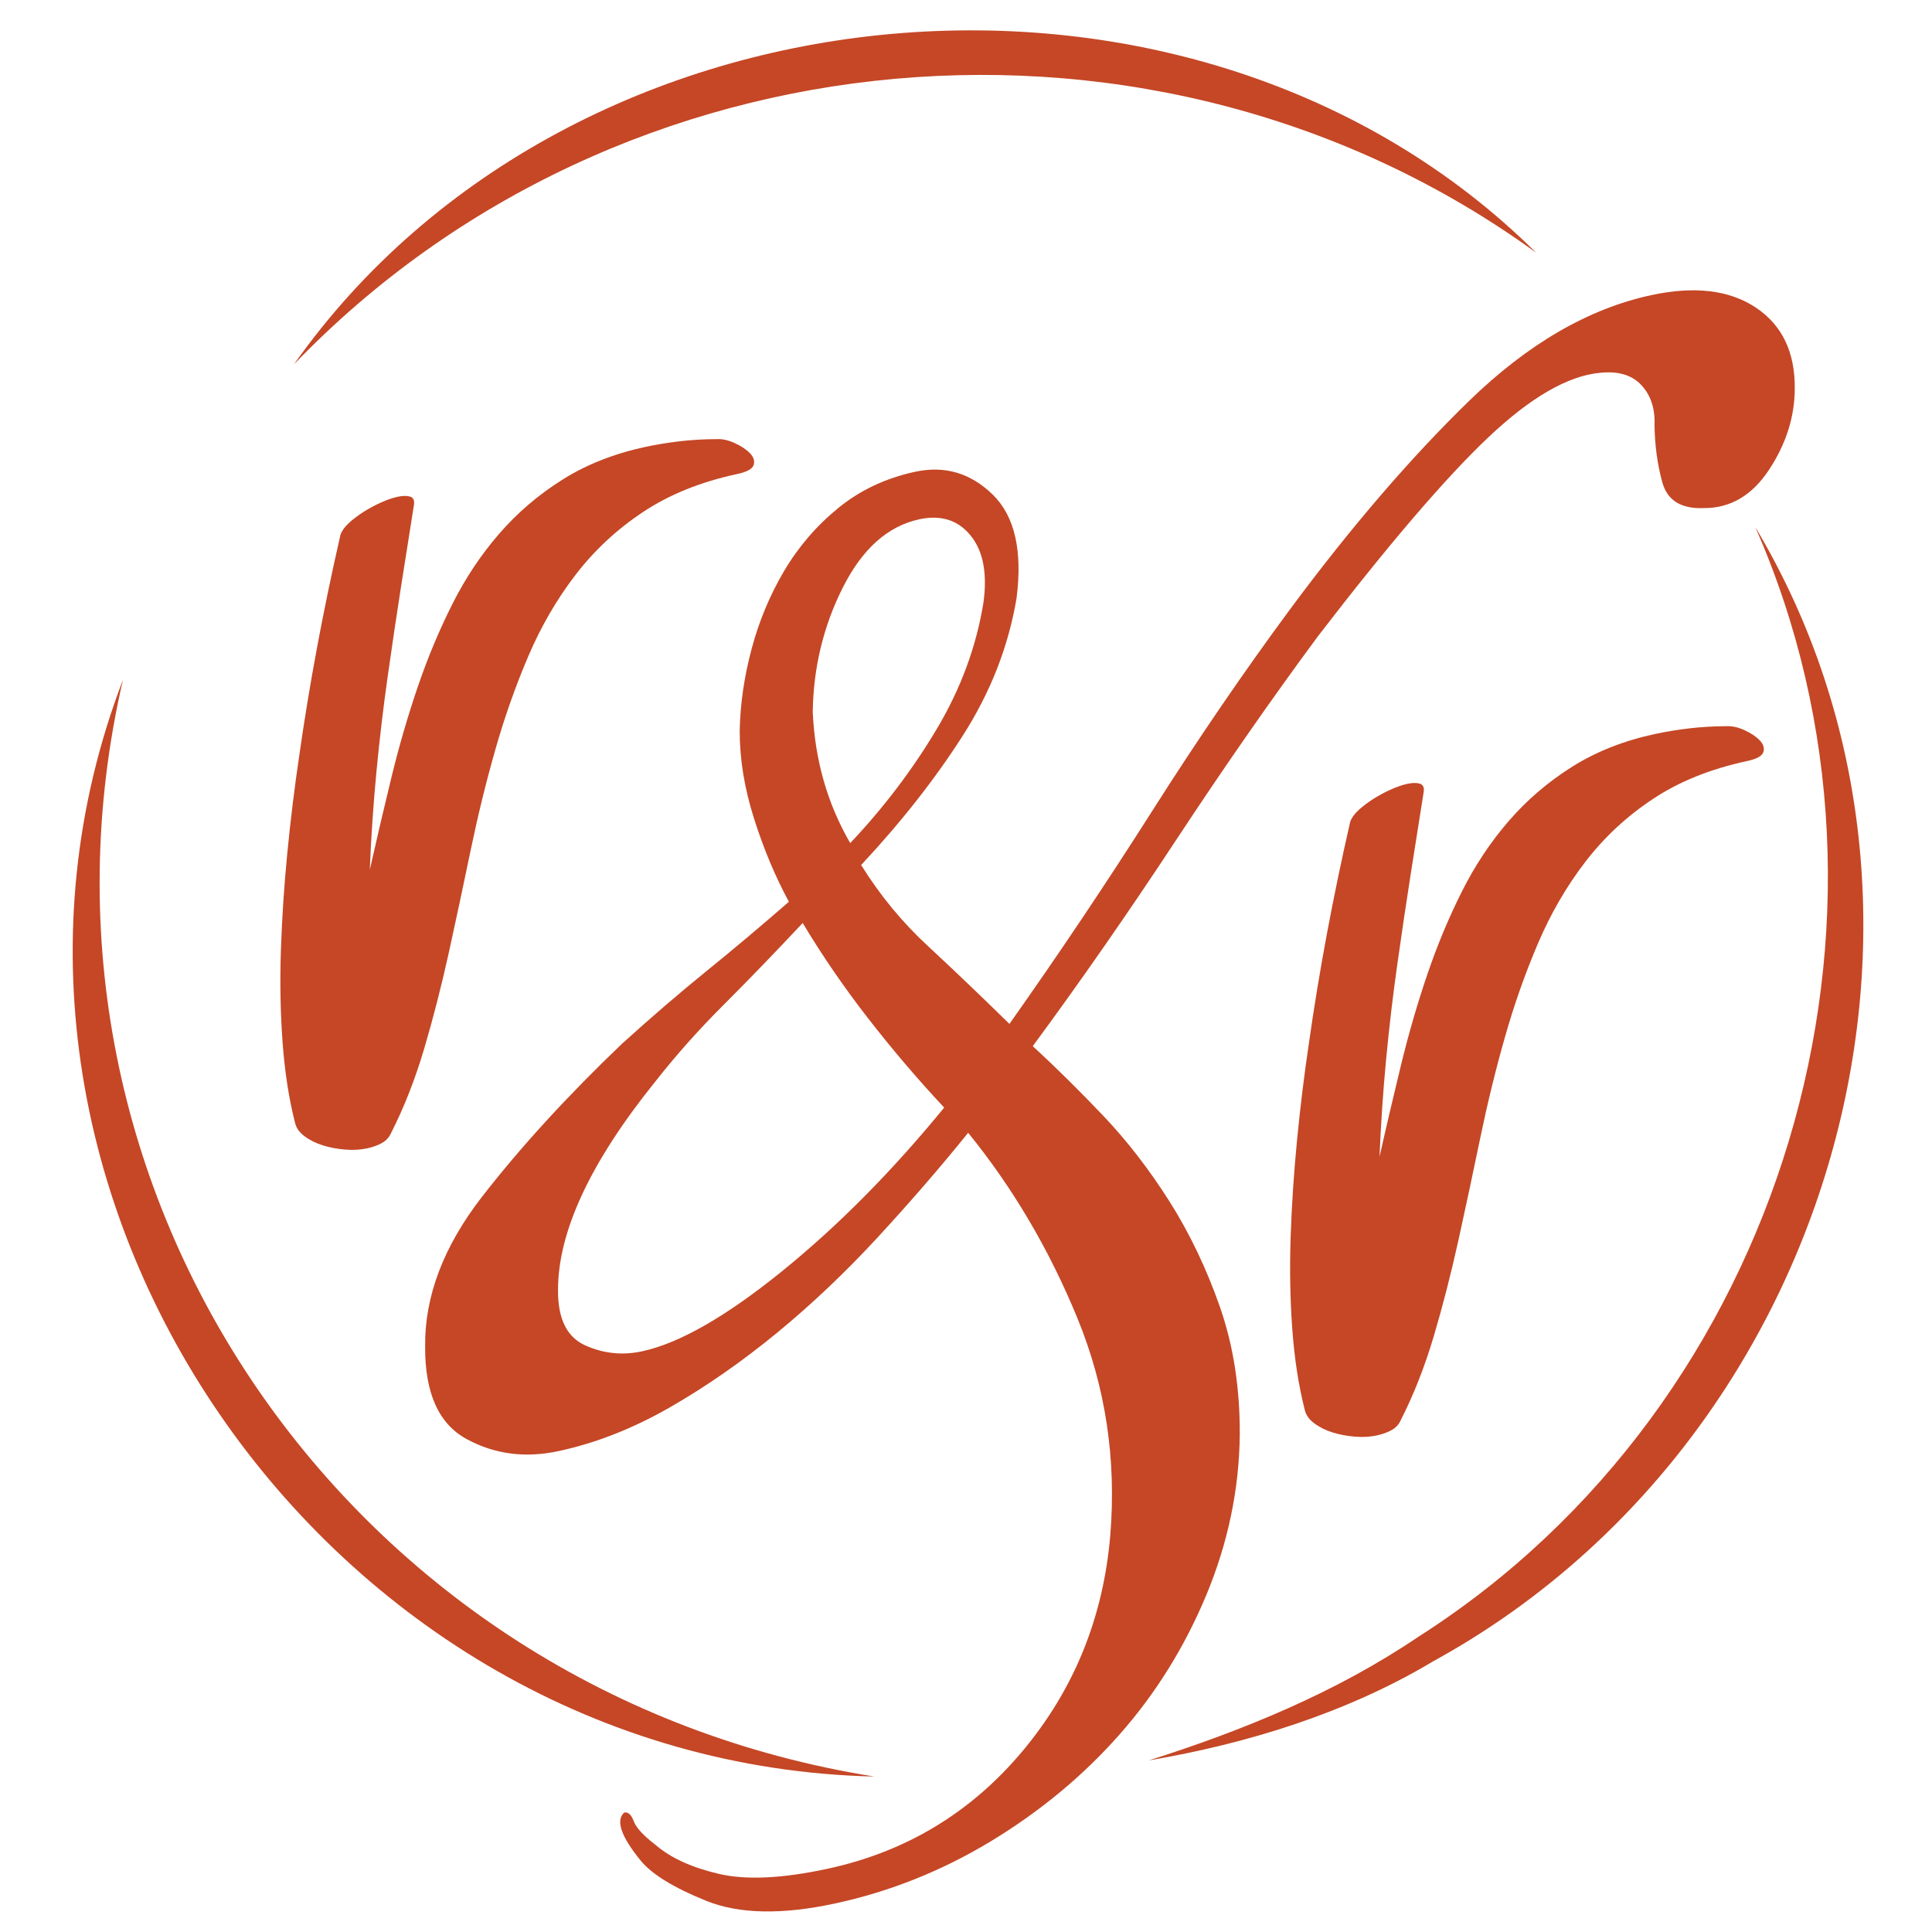
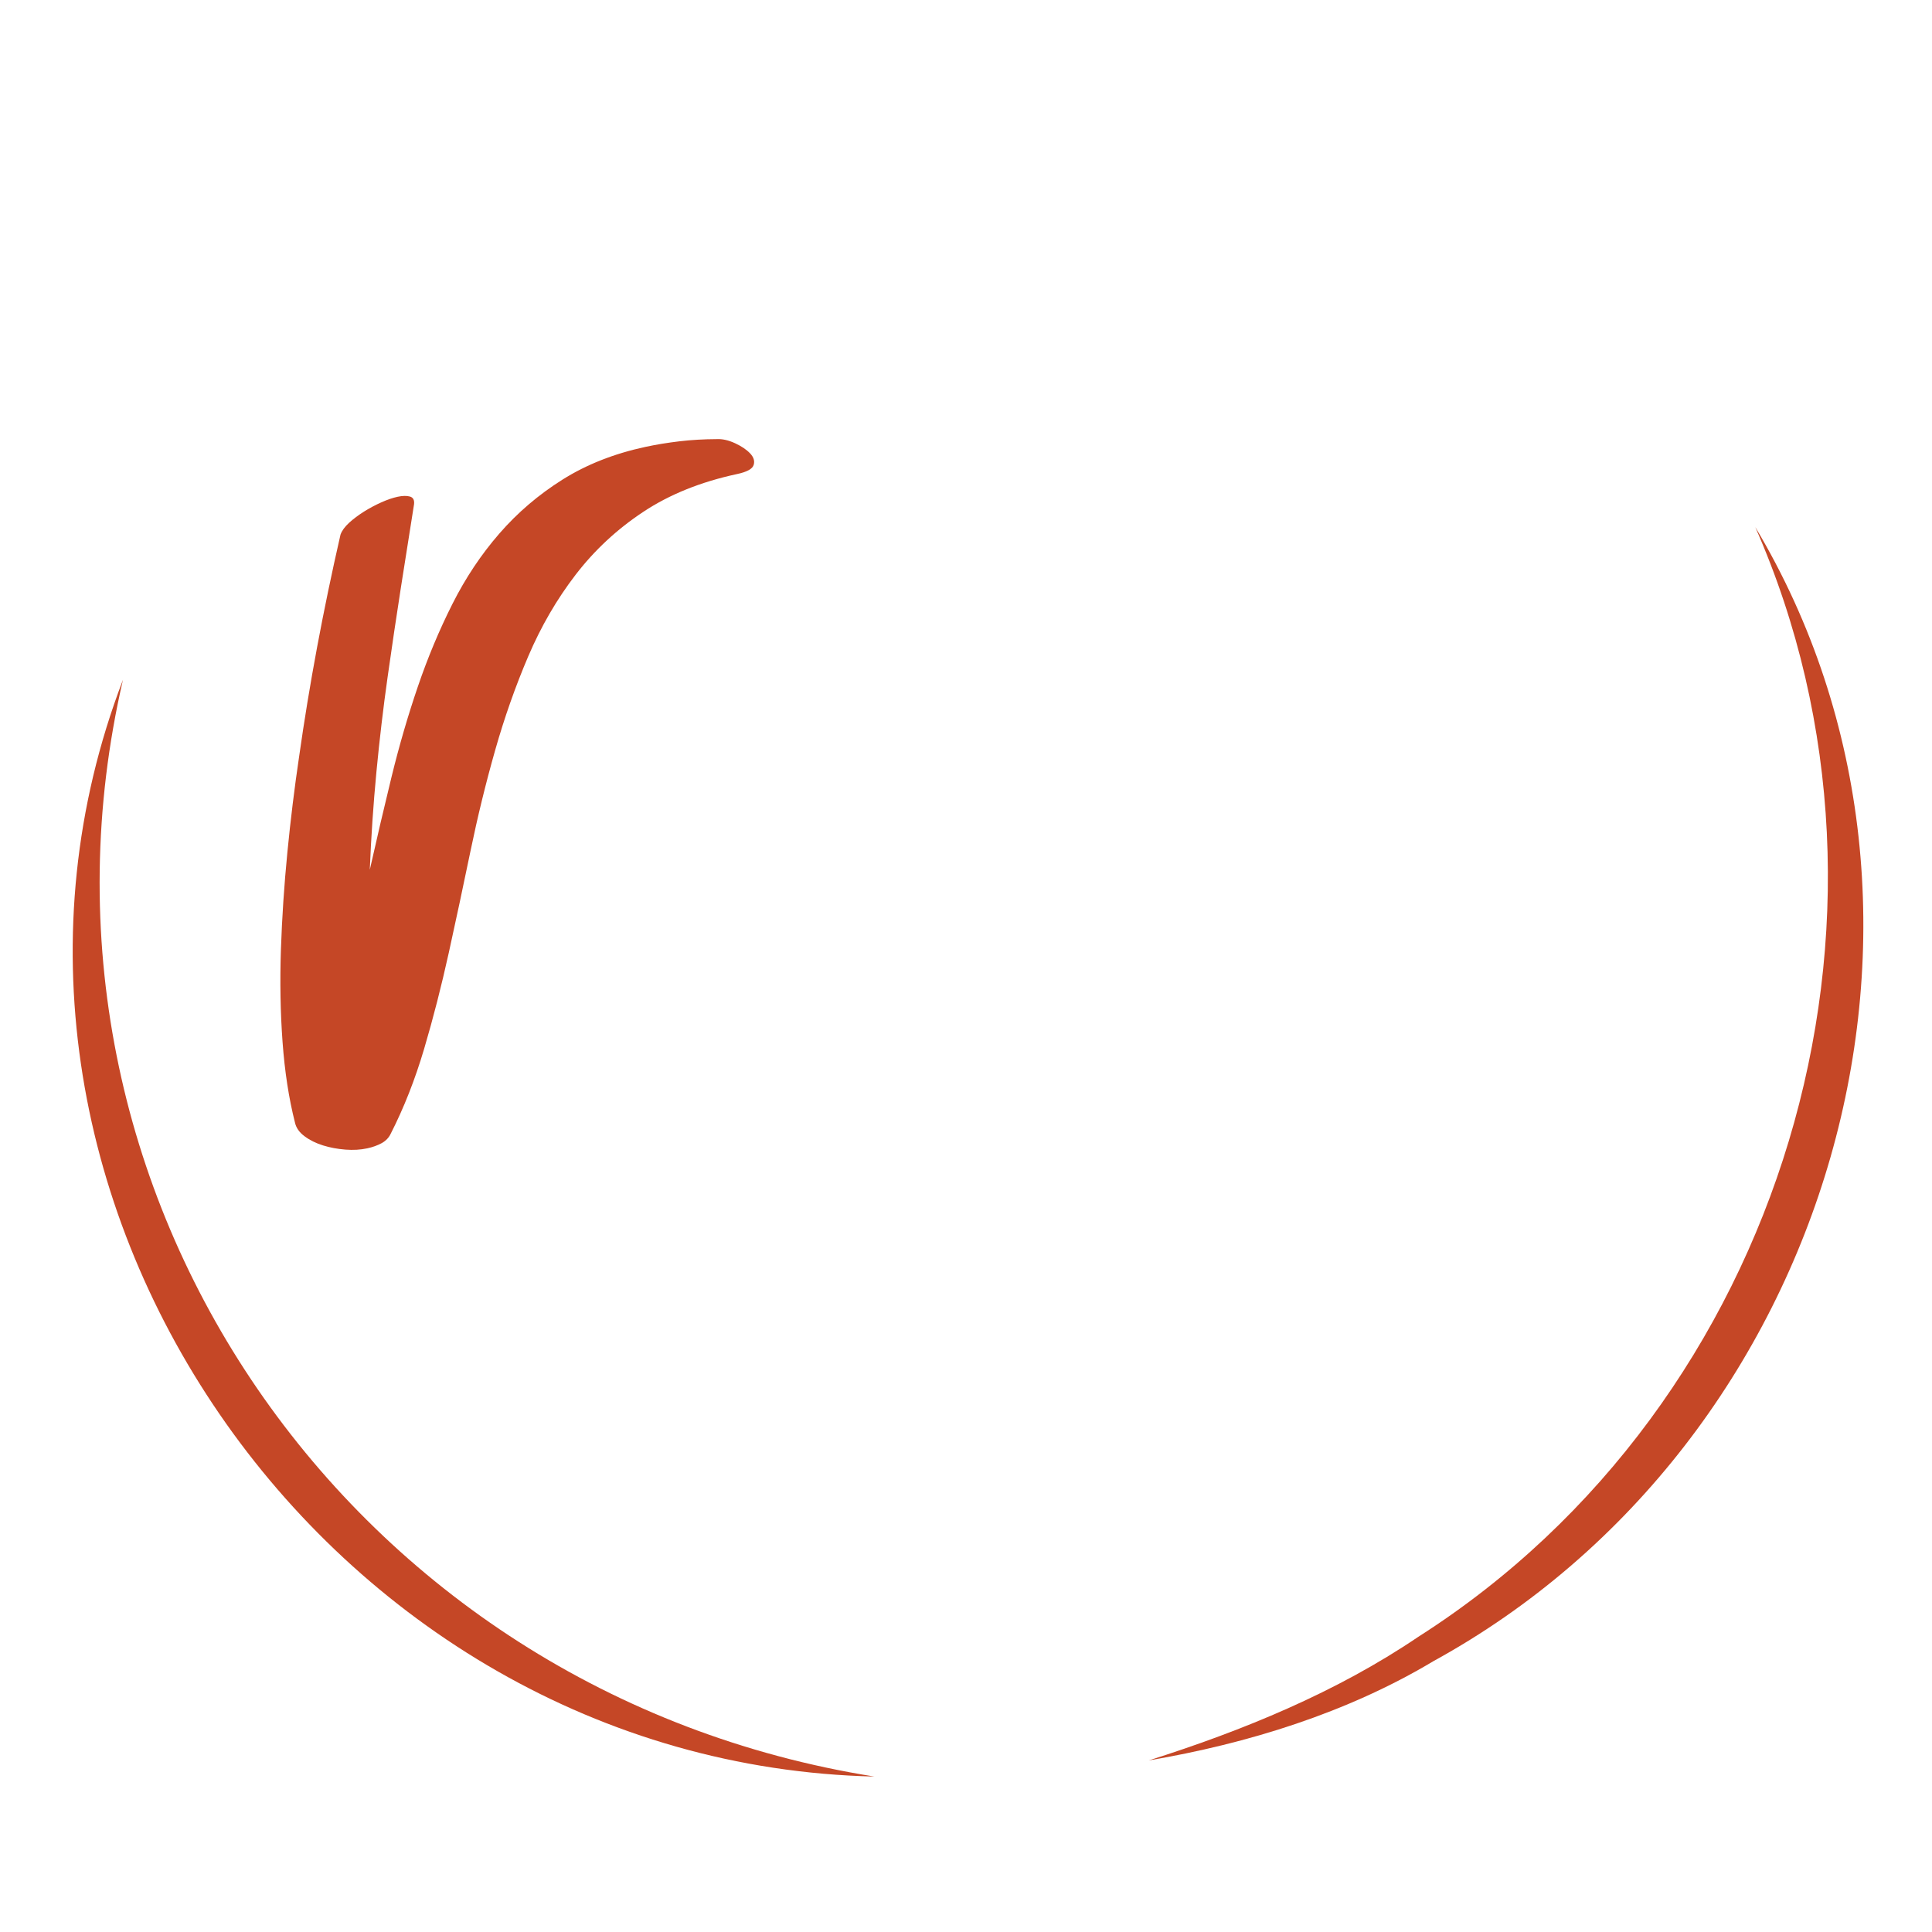
<svg xmlns="http://www.w3.org/2000/svg" width="763" height="763" viewBox="0 0 763 763" fill="none">
-   <path d="M693.37 121.436C682.939 114.525 669.19 112.883 652.134 116.554C627.285 121.902 603.305 135.85 580.141 158.369C556.98 180.9 533.443 208.305 509.536 240.548C491.289 265.232 473.087 291.864 454.893 320.498C436.7 349.138 417.938 377.097 398.653 404.37C387.318 393.258 376.591 383.01 366.465 373.621C356.316 364.25 347.537 353.583 340.088 341.621C355.926 324.653 369.31 307.627 380.236 290.517C391.178 273.417 398.245 255.352 401.454 236.31C403.885 217.449 400.731 203.778 392.011 195.286C383.28 186.804 373.103 183.8 361.461 186.305C349.825 188.81 339.681 193.59 331.052 200.628C322.413 207.682 315.27 215.989 309.629 225.567C303.969 235.156 299.698 245.463 296.79 256.436C293.869 267.441 292.328 278.147 292.132 288.544C292.105 299.723 293.979 311.284 297.768 323.216C301.562 335.174 306.144 346.138 311.554 356.133C300.611 365.66 289.779 374.781 279.069 383.459C268.343 392.155 257.213 401.729 245.671 412.175C224.107 432.788 205.719 452.888 190.454 472.514C175.197 492.151 167.671 511.911 167.899 531.787C167.786 550.17 173.254 562.334 184.292 568.329C195.326 574.332 207.425 575.914 220.632 573.072C235.356 569.903 249.956 564.163 264.431 555.874C278.879 547.59 292.993 537.756 306.805 526.419C320.601 515.072 333.924 502.449 346.755 488.522C359.588 474.6 371.444 460.89 382.351 447.369C400.006 469.092 414.391 493.516 425.513 520.612C436.622 547.711 440.939 576.292 438.481 606.332C435.73 638.807 424.188 667.215 403.845 691.533C383.499 715.838 357.799 731.356 326.773 738.033C308.909 741.878 294.65 742.554 283.976 740.059C273.279 737.583 264.964 733.789 258.999 728.686C254.126 724.956 251.216 721.792 250.265 719.209C249.292 716.623 248.042 715.501 246.491 715.835C243.095 718.966 245.26 725.255 253 734.769C257.398 740.19 266.069 745.508 278.961 750.71C291.837 755.9 308.773 756.257 329.725 751.748C351.434 747.075 372.004 738.858 391.407 727.115C410.797 715.348 427.674 701.368 442.042 685.112C456.399 668.865 467.866 650.439 476.431 629.863C484.981 609.283 489.387 588.197 489.618 566.627C489.712 548.249 487.107 531.46 481.826 516.263C476.519 501.079 469.871 487.138 461.876 474.502C453.868 461.876 445.153 450.588 435.715 440.656C426.276 430.724 416.996 421.561 407.871 413.15C426.723 387.572 445.63 360.38 464.603 331.564C483.563 302.786 502.167 276.054 520.415 251.376C548.316 215.077 570.699 188.93 587.563 172.927C604.411 156.949 619.214 148.384 631.958 147.223C639.107 146.489 644.521 148.112 648.229 152.099C651.922 156.083 653.651 161.294 653.419 167.725C653.498 175.69 654.518 183.249 656.472 190.395C658.417 197.564 663.815 200.983 672.69 200.661C683.253 200.774 691.911 195.74 698.658 185.501C705.385 175.294 708.775 164.598 708.801 153.412C708.915 139.025 703.786 128.369 693.37 121.436ZM320.973 281.124C321.238 263.541 325.225 247.133 332.911 231.913C340.601 216.713 350.637 207.756 363.062 205.082C371.597 203.245 378.356 205.383 383.318 211.494C388.285 217.596 389.972 226.415 388.397 237.913C385.613 255.255 379.47 271.942 369.933 287.936C360.381 303.959 349.001 318.958 335.777 332.964C326.739 317.383 321.803 300.087 320.973 281.124ZM308.845 502.039C286.709 519.96 268.269 530.507 253.545 533.676C245.772 535.349 238.301 534.557 231.116 531.325C223.914 528.082 220.35 520.894 220.376 509.709C220.279 486.614 233.03 459.137 258.662 427.308C266.933 416.768 275.938 406.663 285.629 396.99C295.308 387.327 305.768 376.506 317.005 364.517C324.615 377.229 333.184 389.741 342.736 402.035C352.276 414.338 362.327 426.136 372.881 437.416C352.306 462.588 330.961 484.122 308.845 502.039Z" fill="#C54726" />
-   <path d="M116.074 143.915C225.907 -11.801 472.028 -33.707 606.656 99.792C457.376 -8.508 244.524 10.246 116.074 143.915Z" fill="#C54726" />
  <path d="M345.322 701.61C128.199 696.62 -28.327 469.201 48.554 268.489C1.785 470.729 138.106 668.665 345.322 701.61Z" fill="#C54726" />
  <path d="M693.208 208.166C784.382 360.725 723.71 569.571 566.096 656.038C531.996 676.459 492.73 688.591 453.669 695.239C490.93 683.423 527.761 668.345 560.091 646.444C704.872 554.225 761.222 362.546 693.208 208.166Z" fill="#C54726" />
  <path d="M297.636 183.645C298.131 182.079 297.659 180.552 296.231 179.046C294.794 177.535 292.796 176.199 290.23 175.013C287.66 173.842 285.289 173.309 283.09 173.421C277.914 173.444 272.987 173.734 268.293 174.288C263.601 174.848 259.136 175.577 254.901 176.489C242.522 179.153 231.615 183.457 222.17 189.396C212.718 195.336 204.403 202.436 197.218 210.704C190.02 218.974 183.837 228.254 178.661 238.536C173.478 248.821 168.927 259.698 165.015 271.168C161.103 282.637 157.639 294.508 154.641 306.776C151.646 319.05 148.779 331.29 146.042 343.502C146.568 330.491 147.445 317.589 148.665 304.79C149.892 291.996 151.357 279.513 153.085 267.334C154.807 255.157 156.565 243.34 158.35 231.871C160.137 220.409 161.859 209.5 163.518 199.156C163.717 197.484 163.164 196.464 161.892 196.097C160.609 195.746 158.998 195.766 157.057 196.184C155.108 196.603 152.956 197.339 150.599 198.391C148.229 199.447 145.955 200.666 143.756 202.039C141.553 203.427 139.606 204.895 137.899 206.435C136.201 207.987 135.051 209.55 134.476 211.119C127.617 241.11 122.158 270.35 118.123 298.827C116.312 311.031 114.761 323.621 113.493 336.608C112.219 349.595 111.368 362.397 110.943 375.024C110.517 387.645 110.733 399.829 111.589 411.533C112.447 423.251 114.079 433.84 116.485 443.309C116.932 445.388 118.205 447.213 120.295 448.754C122.388 450.308 124.813 451.504 127.589 452.365C130.372 453.225 133.304 453.767 136.404 454.013C139.51 454.258 142.384 454.082 145.035 453.512C147.153 453.056 149.045 452.376 150.699 451.481C152.353 450.58 153.562 449.325 154.324 447.702C159.524 437.496 163.917 426.332 167.505 414.209C171.092 402.087 174.328 389.441 177.235 376.279C180.129 363.12 182.992 349.749 185.799 336.159C188.609 322.575 191.851 309.293 195.538 296.331C199.218 283.371 203.582 270.993 208.627 259.184C213.668 247.383 219.904 236.64 227.349 226.953C234.789 217.274 243.69 208.998 254.055 202.139C264.412 195.274 276.75 190.301 291.064 187.22C294.937 186.4 297.142 185.21 297.636 183.645Z" fill="#C54726" />
-   <path d="M696.406 297.017C696.901 295.451 696.429 293.924 695 292.418C693.564 290.907 691.565 289.571 688.999 288.385C686.429 287.214 684.058 286.681 681.86 286.793C676.684 286.816 671.757 287.107 667.063 287.66C662.371 288.22 657.906 288.949 653.671 289.861C641.292 292.525 630.384 296.829 620.939 302.768C611.488 308.708 603.172 315.808 595.988 324.076C588.79 332.346 582.607 341.626 577.43 351.908C572.247 362.193 567.697 373.07 563.785 384.54C559.872 396.009 556.408 407.88 553.411 420.148C550.415 432.422 547.548 444.662 544.812 456.874C545.338 443.863 546.215 430.961 547.434 418.162C548.654 405.363 550.127 392.885 551.855 380.706C553.576 368.529 555.334 356.712 557.12 345.243C558.906 333.781 560.628 322.872 562.287 312.528C562.487 310.856 561.933 309.836 560.661 309.469C559.379 309.118 557.768 309.138 555.826 309.556C553.878 309.975 551.725 310.711 549.368 311.764C546.998 312.819 544.725 314.038 542.525 315.411C540.322 316.799 538.375 318.267 536.668 319.807C534.971 321.359 533.821 322.922 533.245 324.491C526.387 354.482 520.928 383.722 516.893 412.199C515.081 424.403 513.531 436.993 512.263 449.98C510.989 462.967 510.138 475.769 509.713 488.396C509.287 501.017 509.502 513.201 510.358 524.905C511.217 536.623 512.849 547.213 515.255 556.681C515.702 558.76 516.974 560.586 519.065 562.126C521.158 563.68 523.583 564.876 526.359 565.737C529.141 566.597 532.073 567.139 535.173 567.385C538.28 567.63 541.153 567.454 543.805 566.884C545.922 566.428 547.814 565.748 549.469 564.853C551.122 563.952 552.331 562.697 553.093 561.074C558.293 550.868 562.687 539.704 566.274 527.582C569.862 515.459 573.098 502.813 576.005 489.651C578.899 476.492 581.761 463.121 584.569 449.531C587.378 435.947 590.621 422.665 594.307 409.703C597.987 396.743 602.351 384.365 607.397 372.556C612.437 360.755 618.674 350.012 626.119 340.325C633.559 330.646 642.46 322.37 652.824 315.511C663.181 308.646 675.52 303.673 689.834 300.592C693.708 299.779 695.905 298.583 696.406 297.017Z" fill="#C54726" />
</svg>